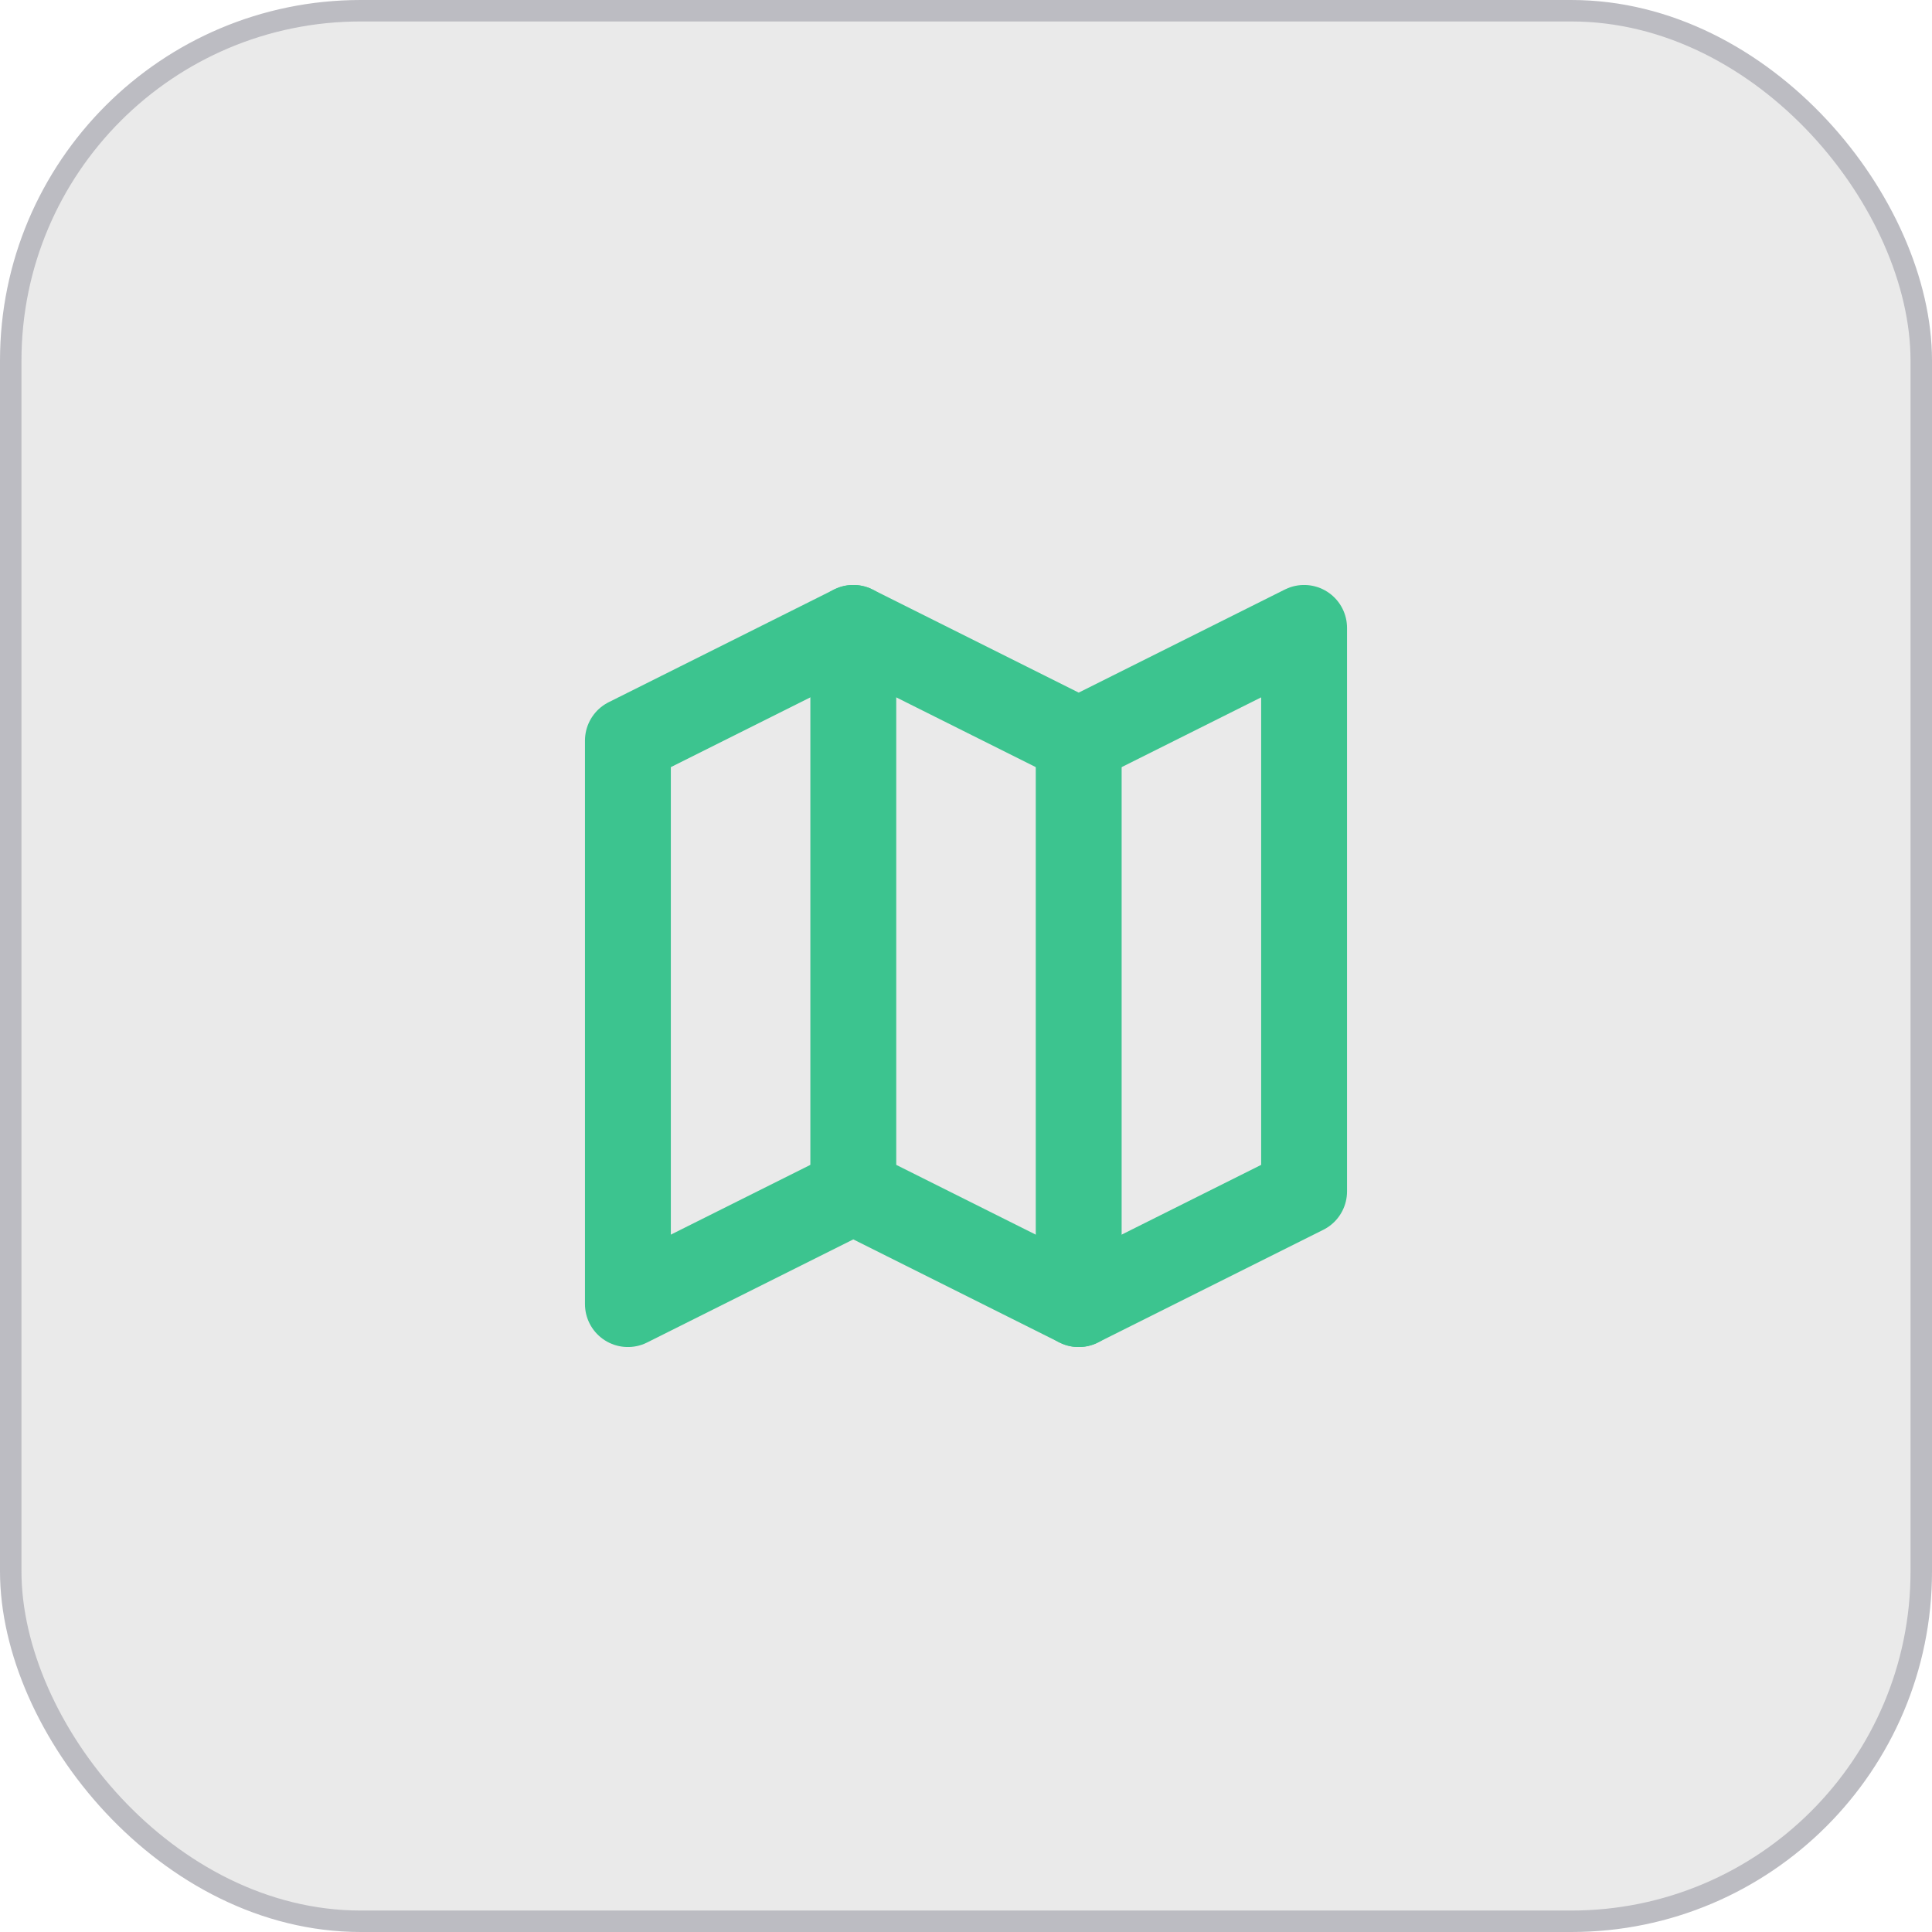
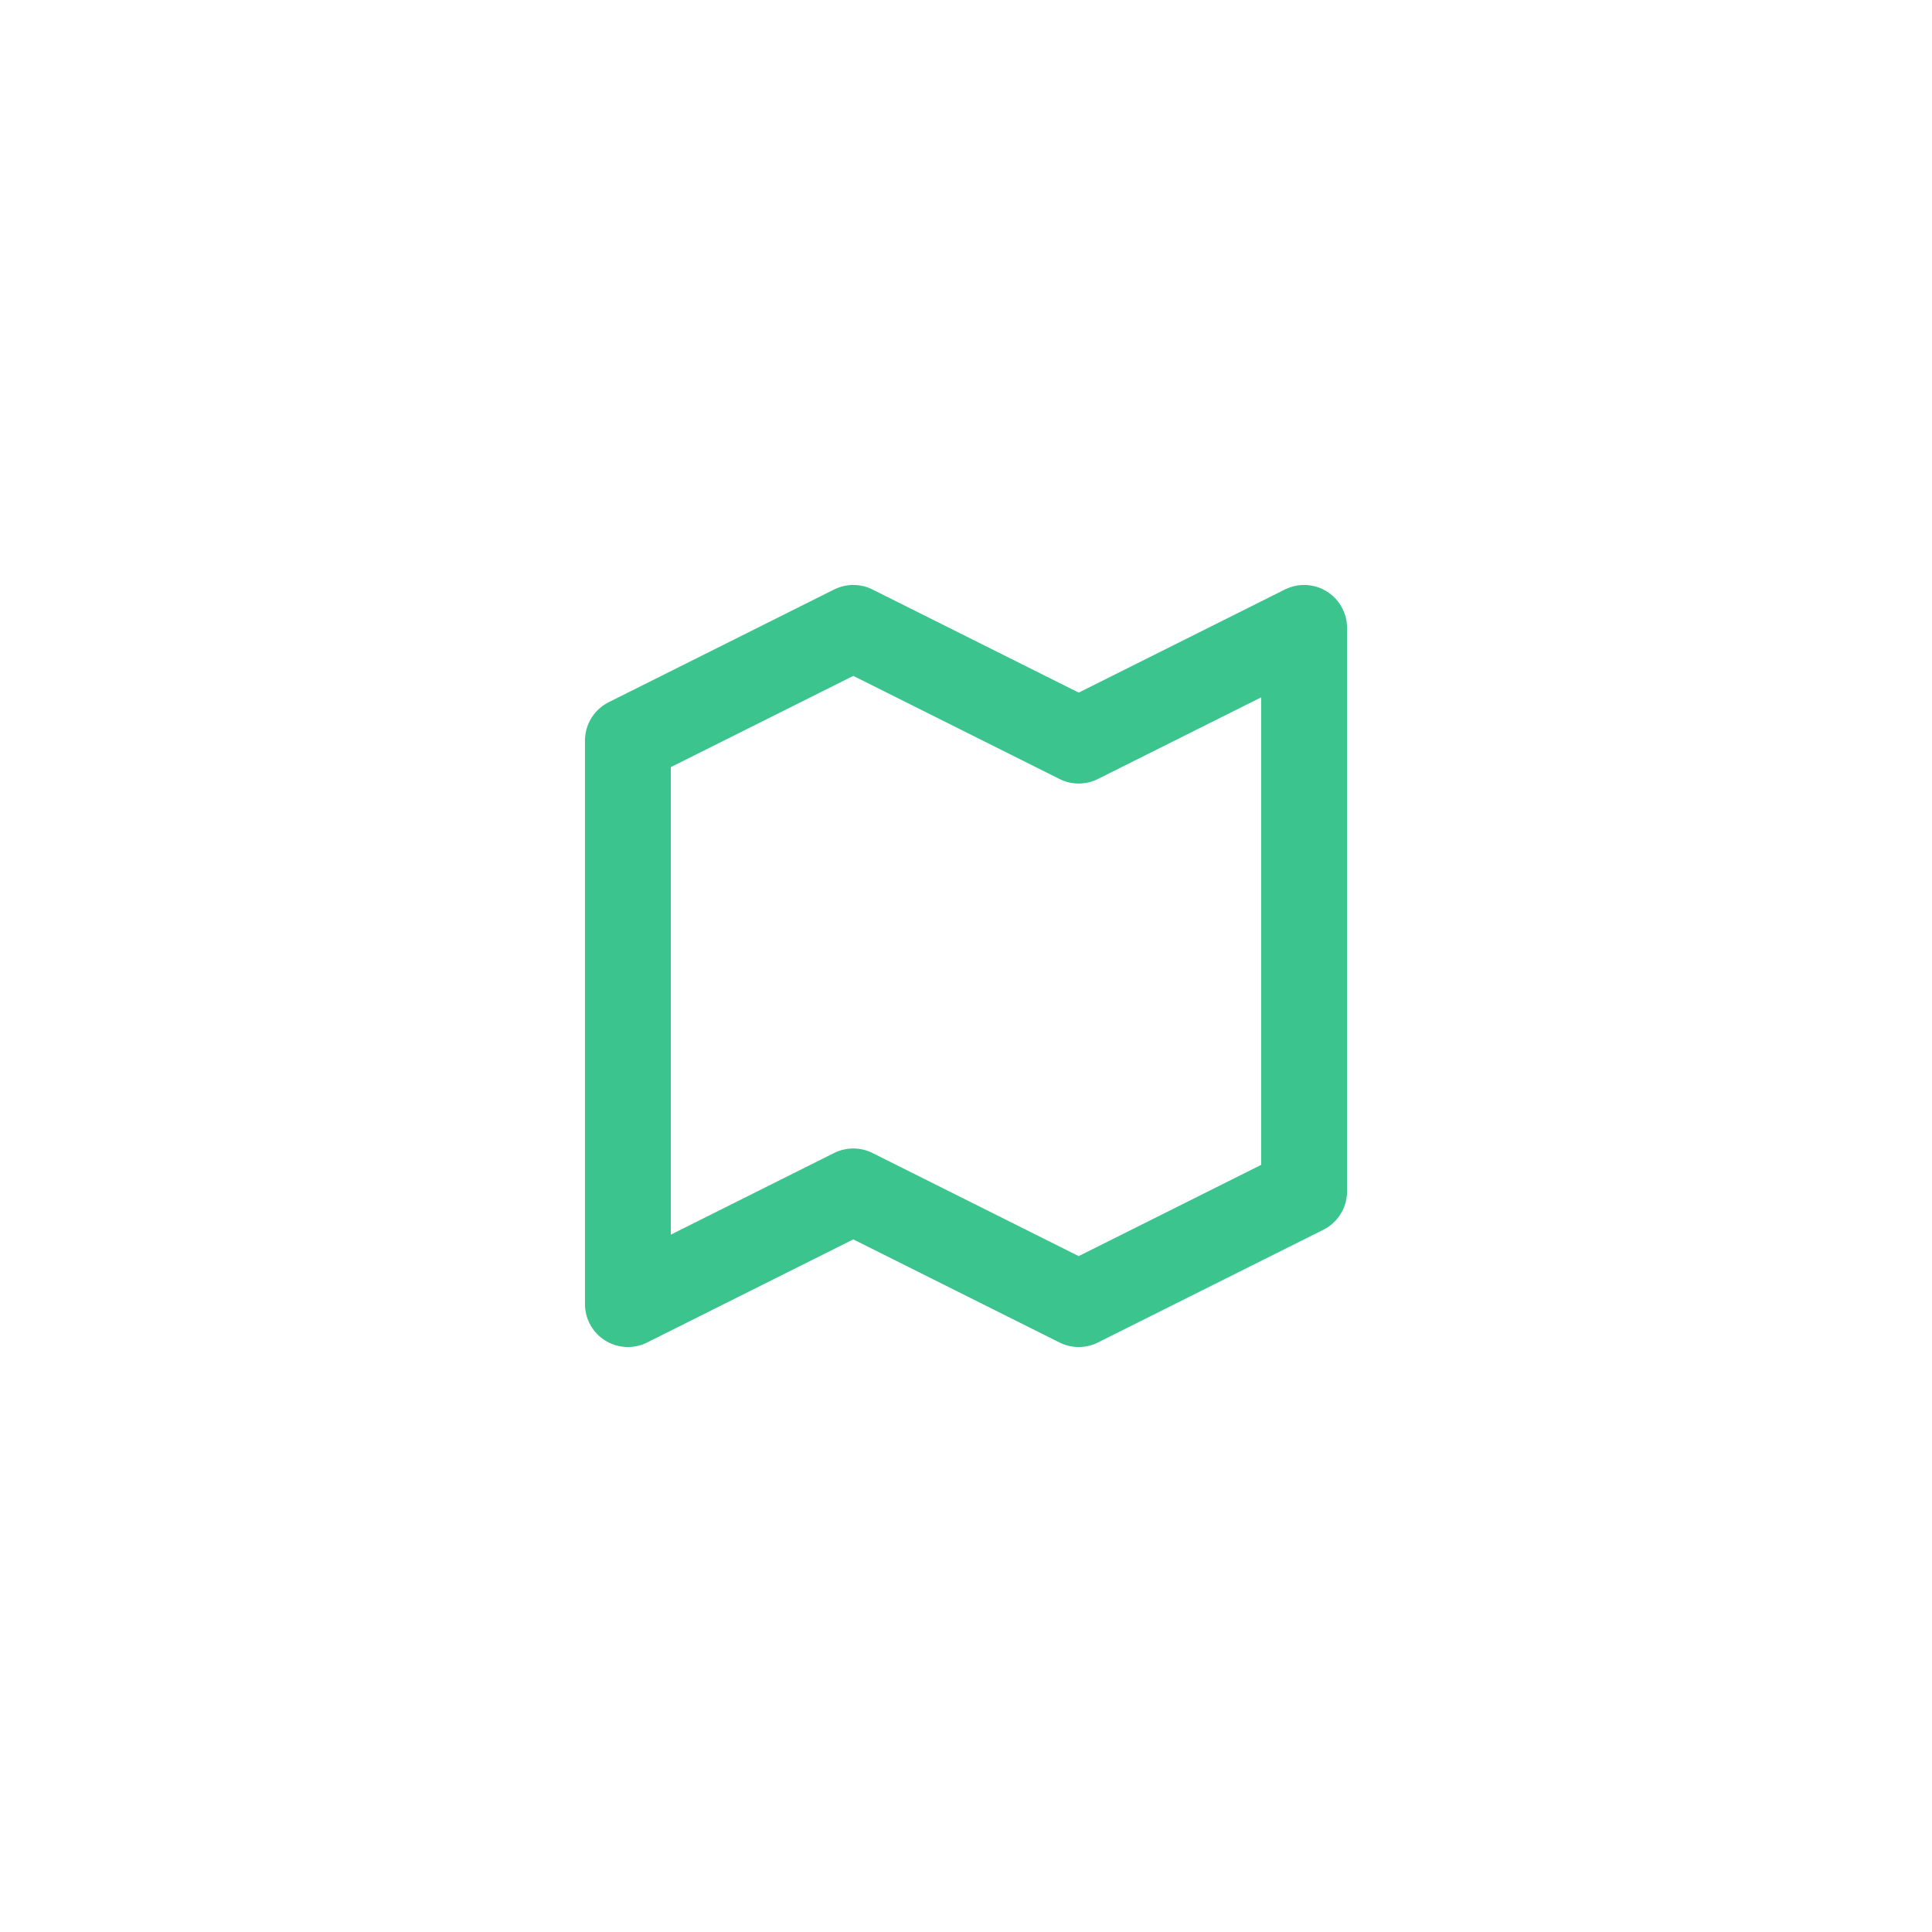
<svg xmlns="http://www.w3.org/2000/svg" width="45" height="45" viewBox="0 0 45 45" fill="none">
-   <rect x="0.25" y="0.25" width="44.5" height="44.5" rx="8.15" fill="#303030" fill-opacity="0.1" />
-   <rect x="0.25" y="0.25" width="44.5" height="44.5" rx="8.15" stroke="#BCBCC2" stroke-width="0.5" />
  <path d="M14.625 17.25L19.875 14.625L25.125 17.25L30.375 14.625V27.75L25.125 30.375L19.875 27.75L14.625 30.375V17.25Z" stroke="#3CC48F" stroke-width="2" stroke-linecap="round" stroke-linejoin="round" />
-   <path d="M19.875 14.625V27.75" stroke="#3CC48F" stroke-width="2" stroke-linecap="round" stroke-linejoin="round" />
-   <path d="M25.125 17.25V30.375" stroke="#3CC48F" stroke-width="2" stroke-linecap="round" stroke-linejoin="round" />
</svg>